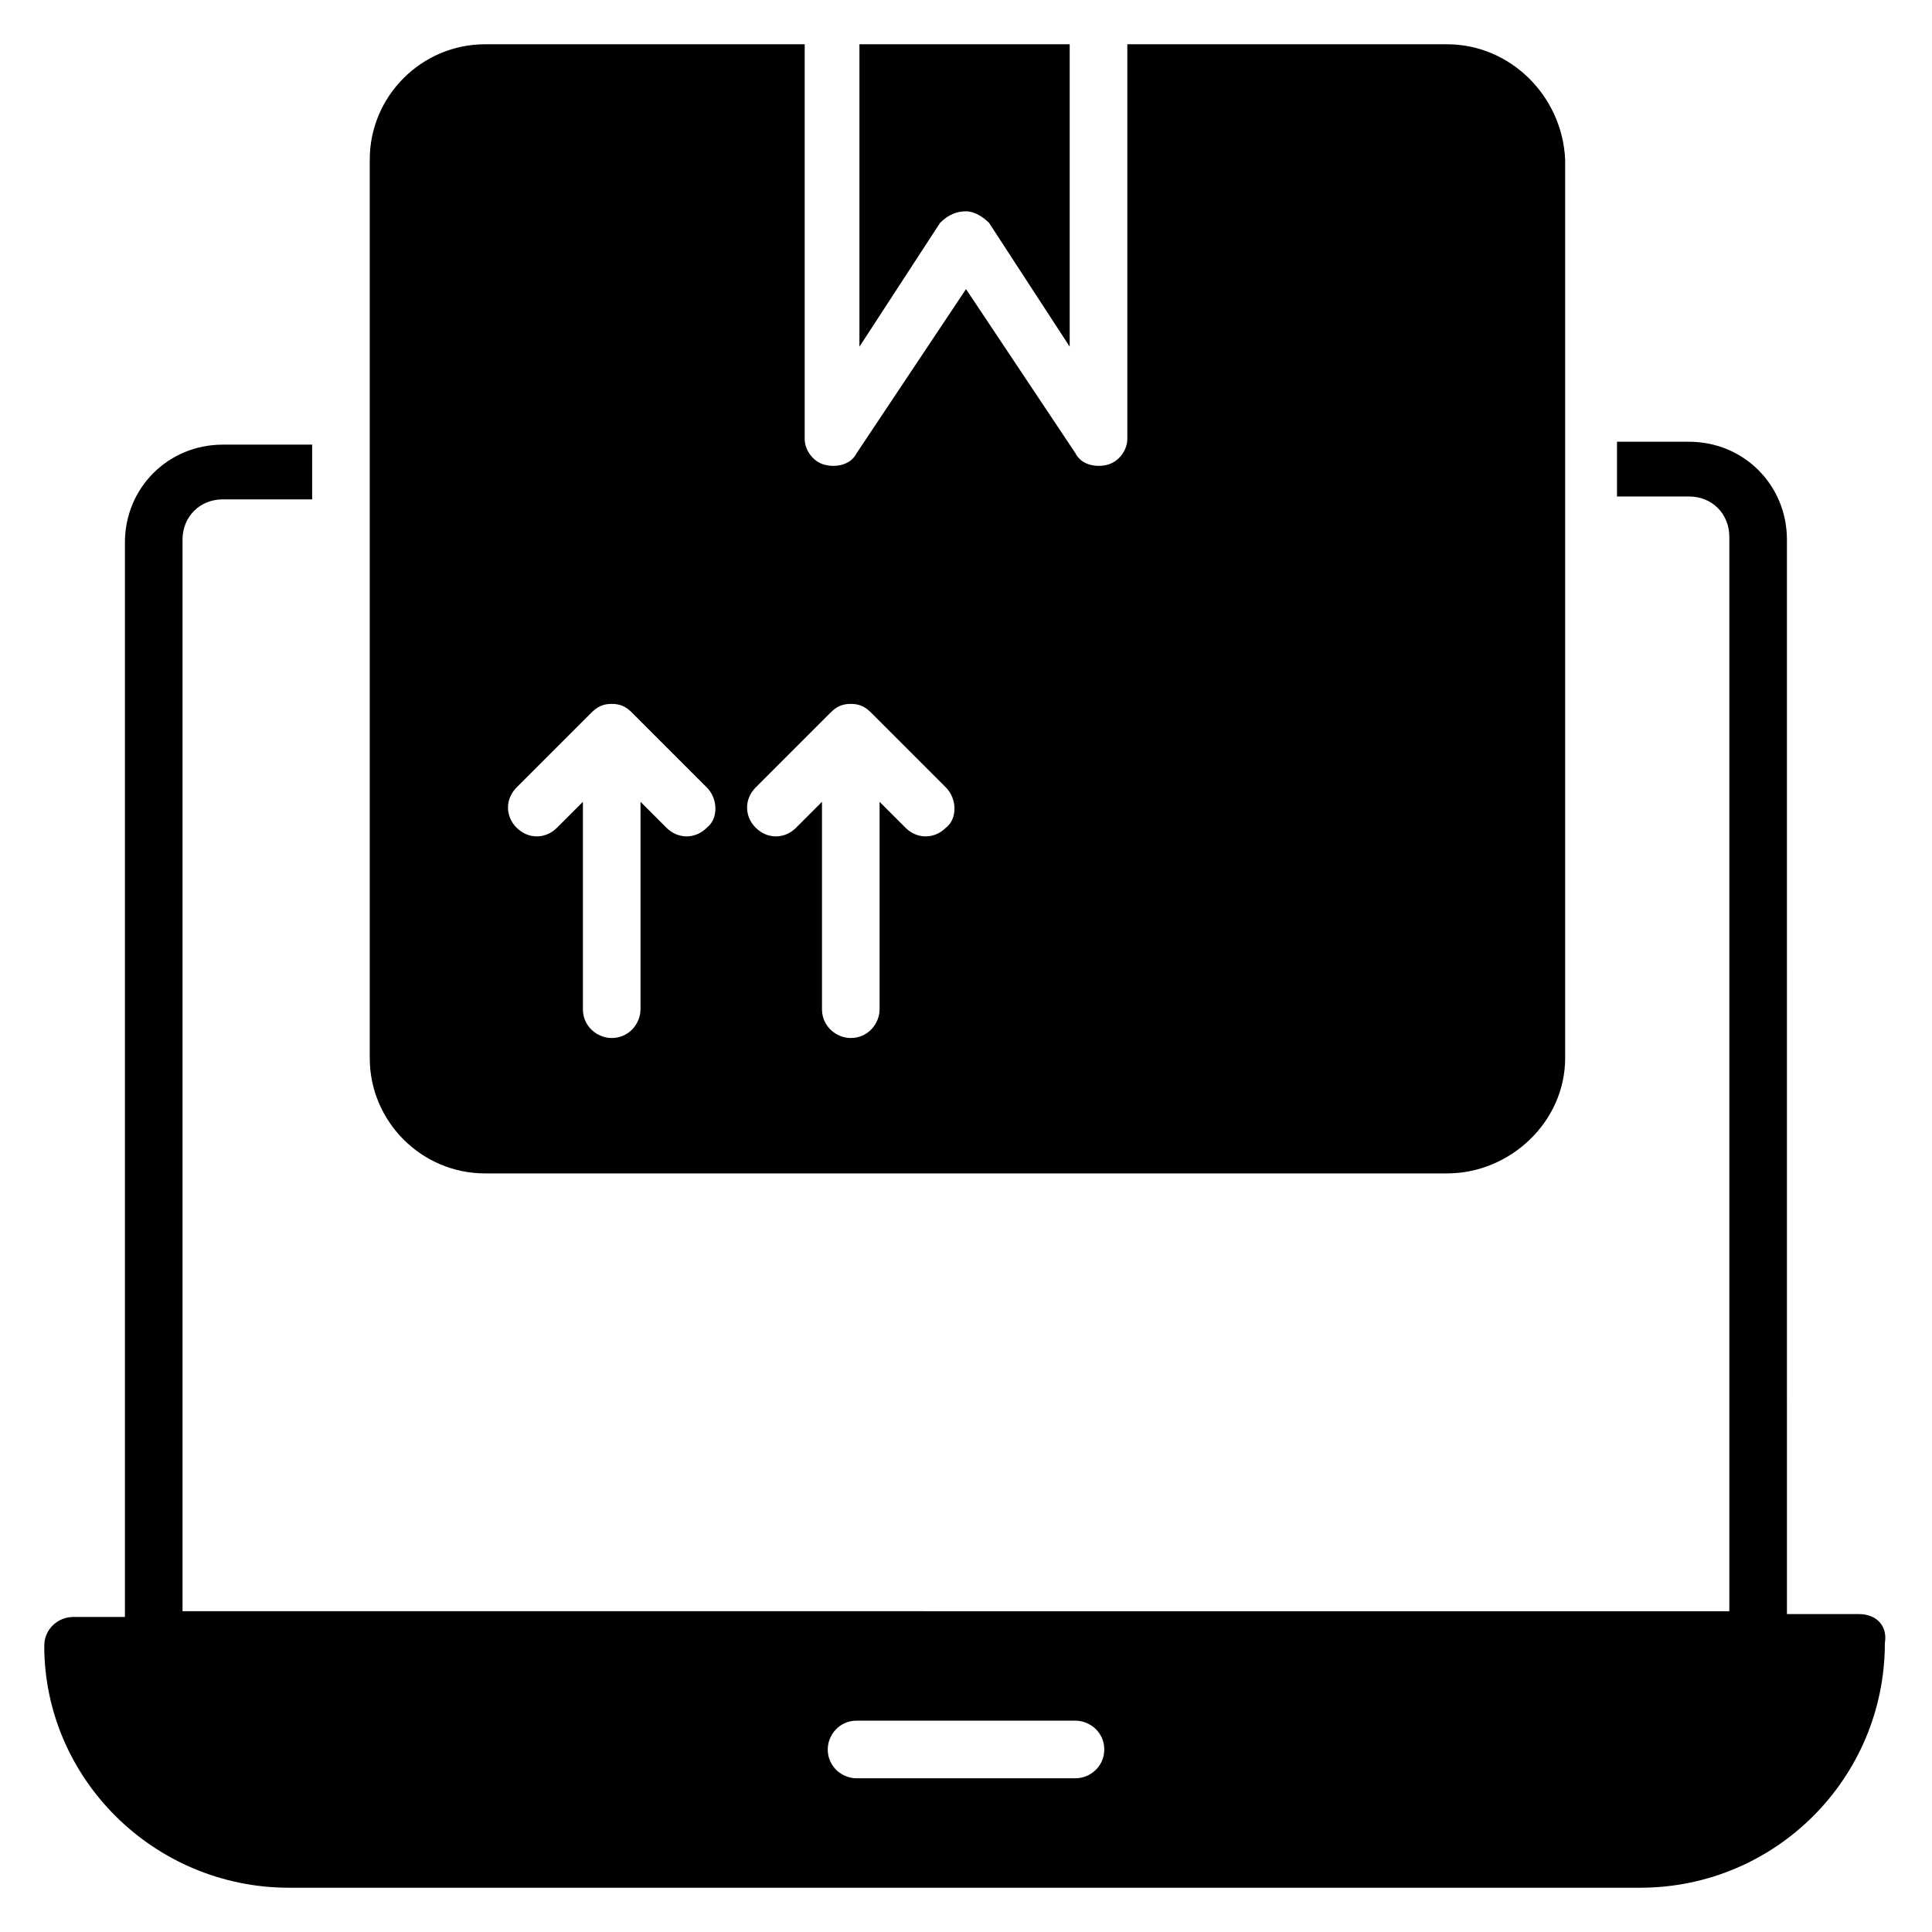
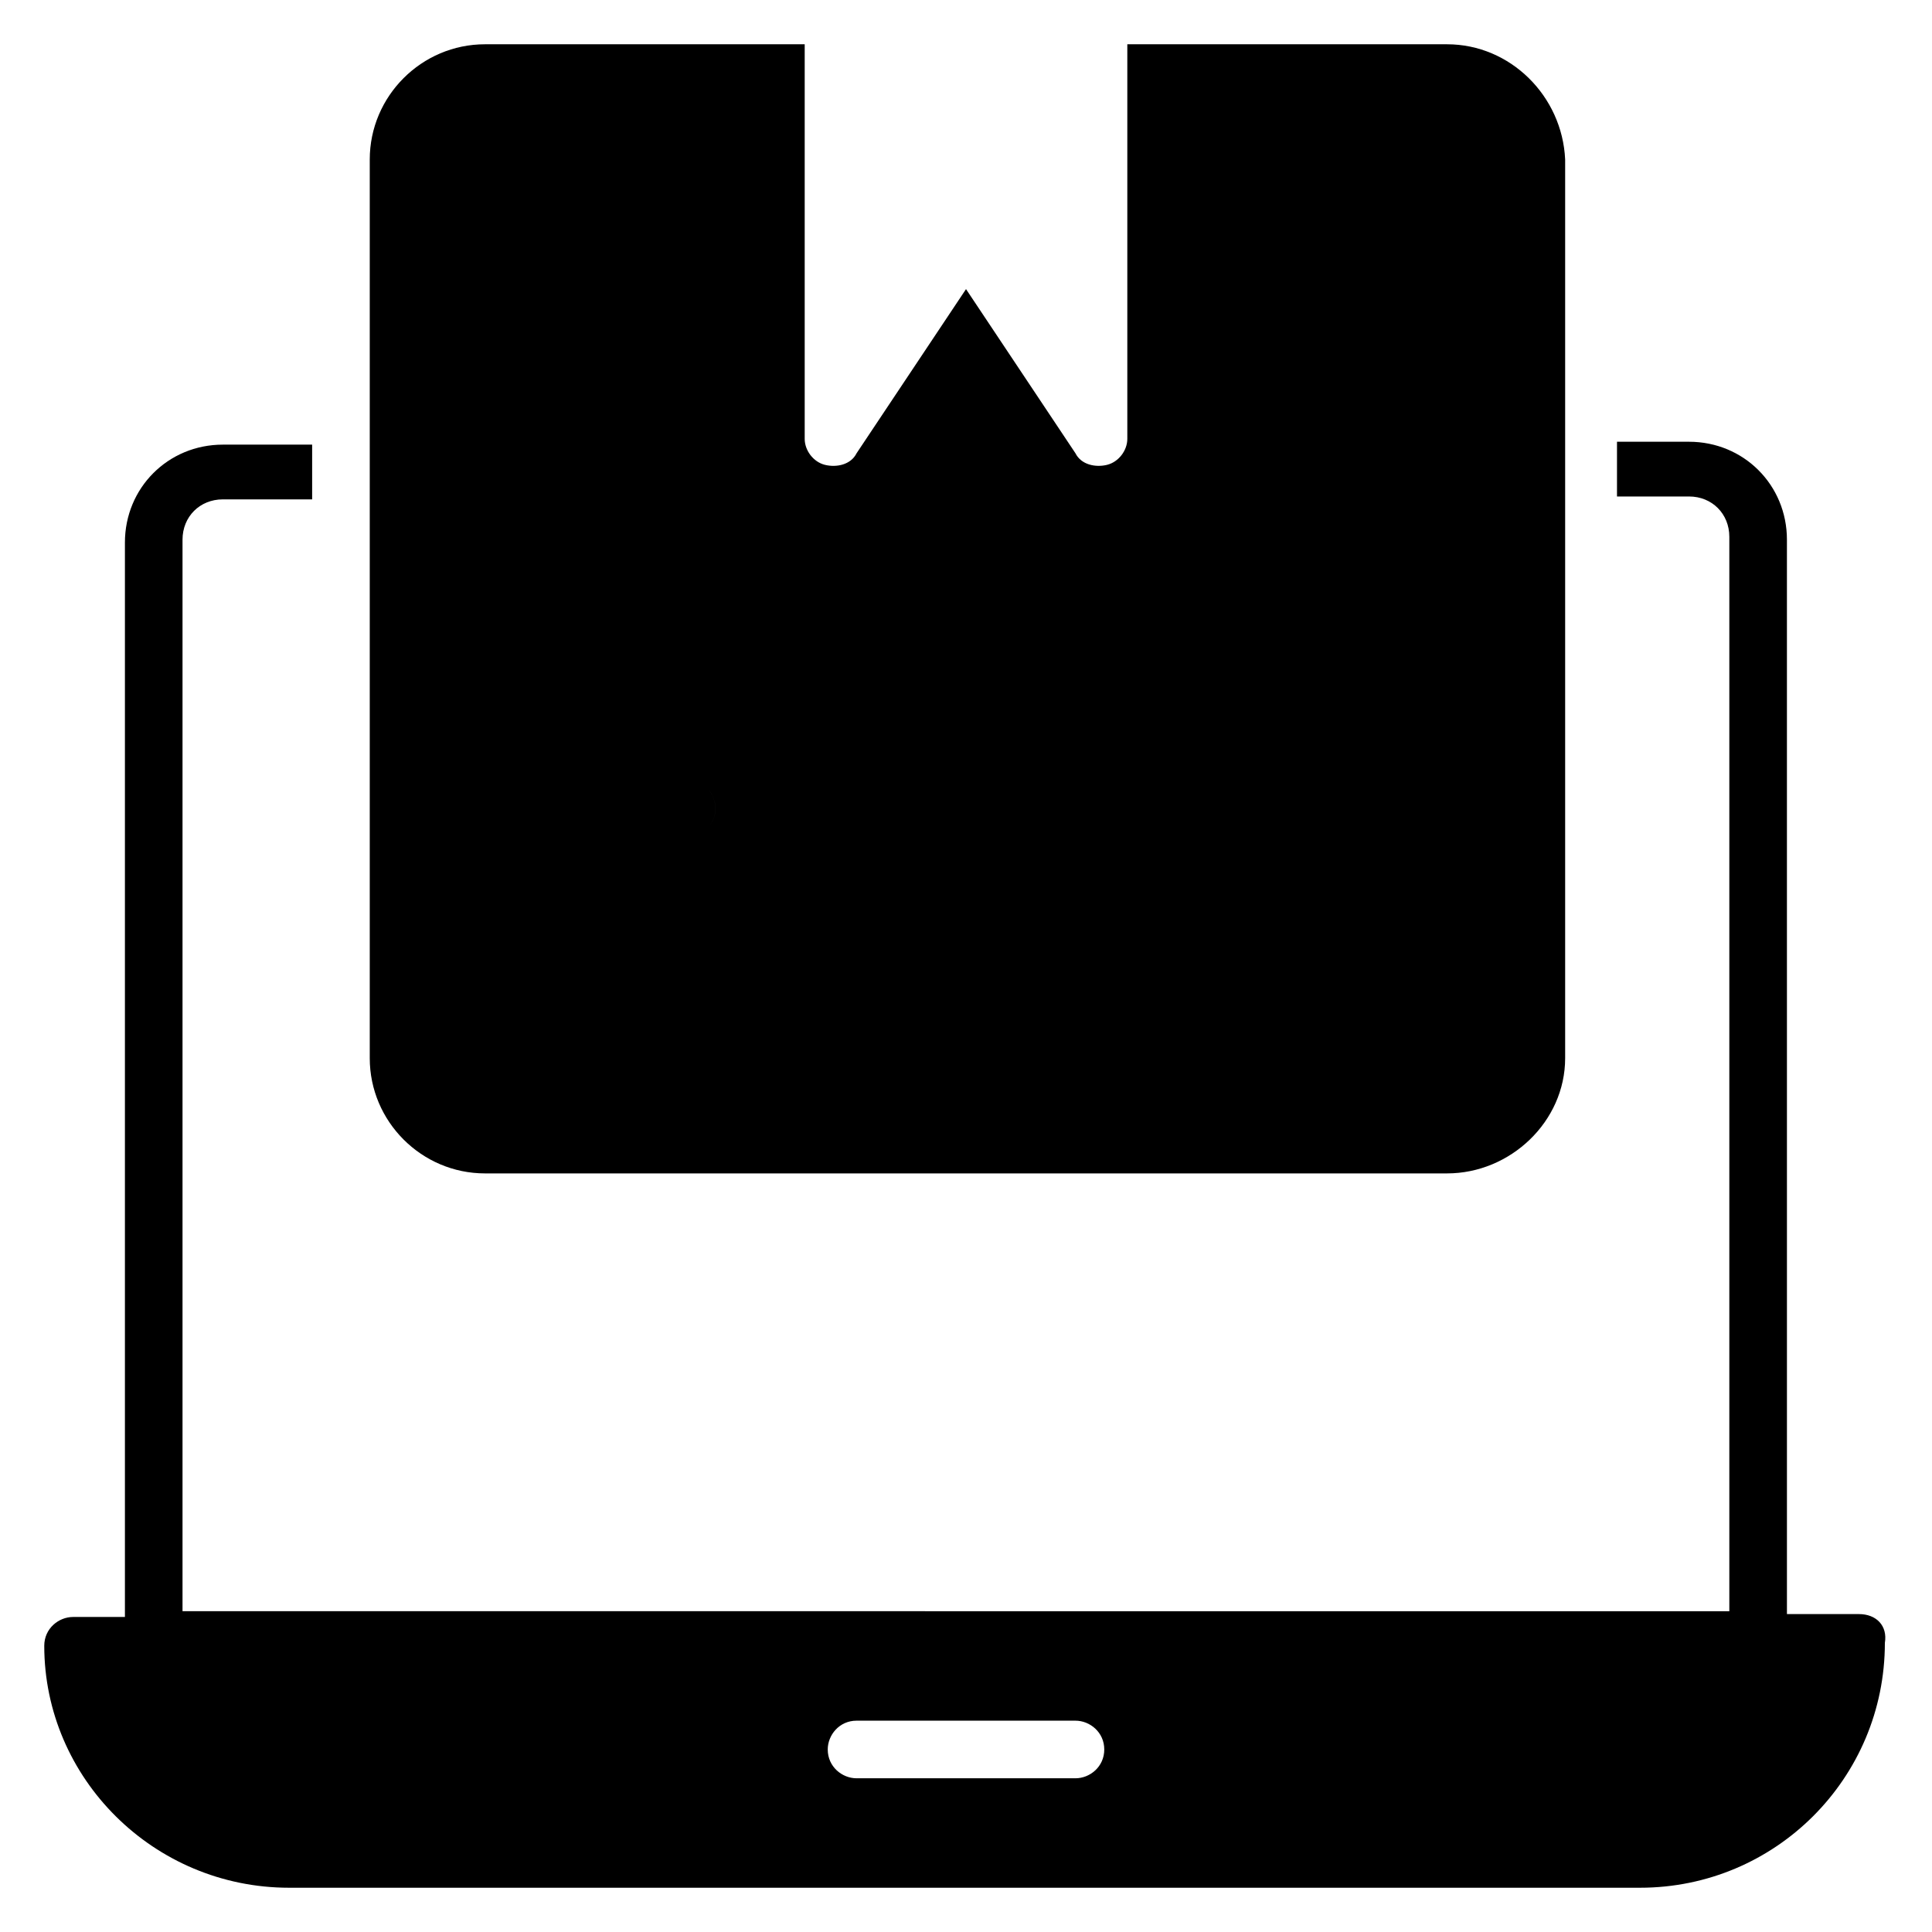
<svg xmlns="http://www.w3.org/2000/svg" fill="#000000" width="800px" height="800px" version="1.1" viewBox="144 144 512 512">
  <g>
    <path d="m636.64 571.75h-19.082l-0.004-284.73c0-14.504-11.449-25.953-25.953-25.953h-19.082v14.504h19.082c6.106 0 10.688 4.582 10.688 10.688v284.73l-409.92-0.004v-283.96c0-6.106 4.582-10.688 10.688-10.688h23.664v-14.504h-23.664c-14.504 0-25.953 11.449-25.953 25.953v284.73h-13.742c-3.816 0-7.633 3.055-7.633 7.633 0 35.113 29.008 64.121 64.887 64.121h358.01c35.879 0 64.883-29.008 64.883-64.883 0.762-4.582-2.293-7.637-6.871-7.637zm-207.63 43.512h-58.016c-3.816 0-7.633-3.055-7.633-7.633 0-3.816 3.055-7.633 7.633-7.633h58.016c3.816 0 7.633 3.055 7.633 7.633 0.004 4.582-3.812 7.633-7.633 7.633z" />
-     <path d="m400 200c2.289 0 4.582 1.527 6.106 3.055l21.375 32.824v-80.152h-55.723v80.152l21.375-32.824c2.285-2.289 4.574-3.055 6.867-3.055z" />
-     <path d="m527.48 155.73h-84.73v104.58c0 3.055-2.289 6.106-5.344 6.871-3.055 0.762-6.871 0-8.398-3.055l-29.004-43.508-29.008 43.512c-1.527 3.055-5.344 3.816-8.398 3.055-3.055-0.762-5.344-3.816-5.344-6.871v-104.58h-84.73c-16.793 0-30.535 13.742-30.535 30.535v238.16c0 16.793 13.742 30.535 30.535 30.535h254.96c16.793 0 31.297-13.742 31.297-30.535v-238.16c-0.762-16.793-14.504-30.535-31.297-30.535zm-196.18 207.63c-3.055 3.055-7.633 3.055-10.688 0l-6.871-6.871v54.961c0 3.816-3.055 7.633-7.633 7.633-3.816 0-7.633-3.055-7.633-7.633v-54.961l-6.871 6.871c-3.055 3.055-7.633 3.055-10.688 0-3.055-3.055-3.055-7.633 0-10.688l19.848-19.848c1.527-1.527 3.055-2.289 5.344-2.289 2.289 0 3.816 0.762 5.344 2.289l19.848 19.848c3.055 3.051 3.055 8.395 0 10.688zm63.359 0c-3.055 3.055-7.633 3.055-10.688 0l-6.871-6.871v54.961c0 3.816-3.055 7.633-7.633 7.633-3.816 0-7.633-3.055-7.633-7.633v-54.961l-6.871 6.871c-3.055 3.055-7.633 3.055-10.688 0-3.055-3.055-3.055-7.633 0-10.688l19.848-19.848c1.527-1.527 3.055-2.289 5.344-2.289 2.289 0 3.816 0.762 5.344 2.289l19.848 19.848c3.051 3.051 3.051 8.395 0 10.688z" />
+     <path d="m527.48 155.73h-84.73v104.58c0 3.055-2.289 6.106-5.344 6.871-3.055 0.762-6.871 0-8.398-3.055l-29.004-43.508-29.008 43.512c-1.527 3.055-5.344 3.816-8.398 3.055-3.055-0.762-5.344-3.816-5.344-6.871v-104.58h-84.73c-16.793 0-30.535 13.742-30.535 30.535v238.16c0 16.793 13.742 30.535 30.535 30.535h254.96c16.793 0 31.297-13.742 31.297-30.535v-238.16c-0.762-16.793-14.504-30.535-31.297-30.535zm-196.18 207.63c-3.055 3.055-7.633 3.055-10.688 0l-6.871-6.871v54.961c0 3.816-3.055 7.633-7.633 7.633-3.816 0-7.633-3.055-7.633-7.633v-54.961l-6.871 6.871c-3.055 3.055-7.633 3.055-10.688 0-3.055-3.055-3.055-7.633 0-10.688l19.848-19.848c1.527-1.527 3.055-2.289 5.344-2.289 2.289 0 3.816 0.762 5.344 2.289l19.848 19.848c3.055 3.051 3.055 8.395 0 10.688zc-3.055 3.055-7.633 3.055-10.688 0l-6.871-6.871v54.961c0 3.816-3.055 7.633-7.633 7.633-3.816 0-7.633-3.055-7.633-7.633v-54.961l-6.871 6.871c-3.055 3.055-7.633 3.055-10.688 0-3.055-3.055-3.055-7.633 0-10.688l19.848-19.848c1.527-1.527 3.055-2.289 5.344-2.289 2.289 0 3.816 0.762 5.344 2.289l19.848 19.848c3.051 3.051 3.051 8.395 0 10.688z" />
  </g>
</svg>